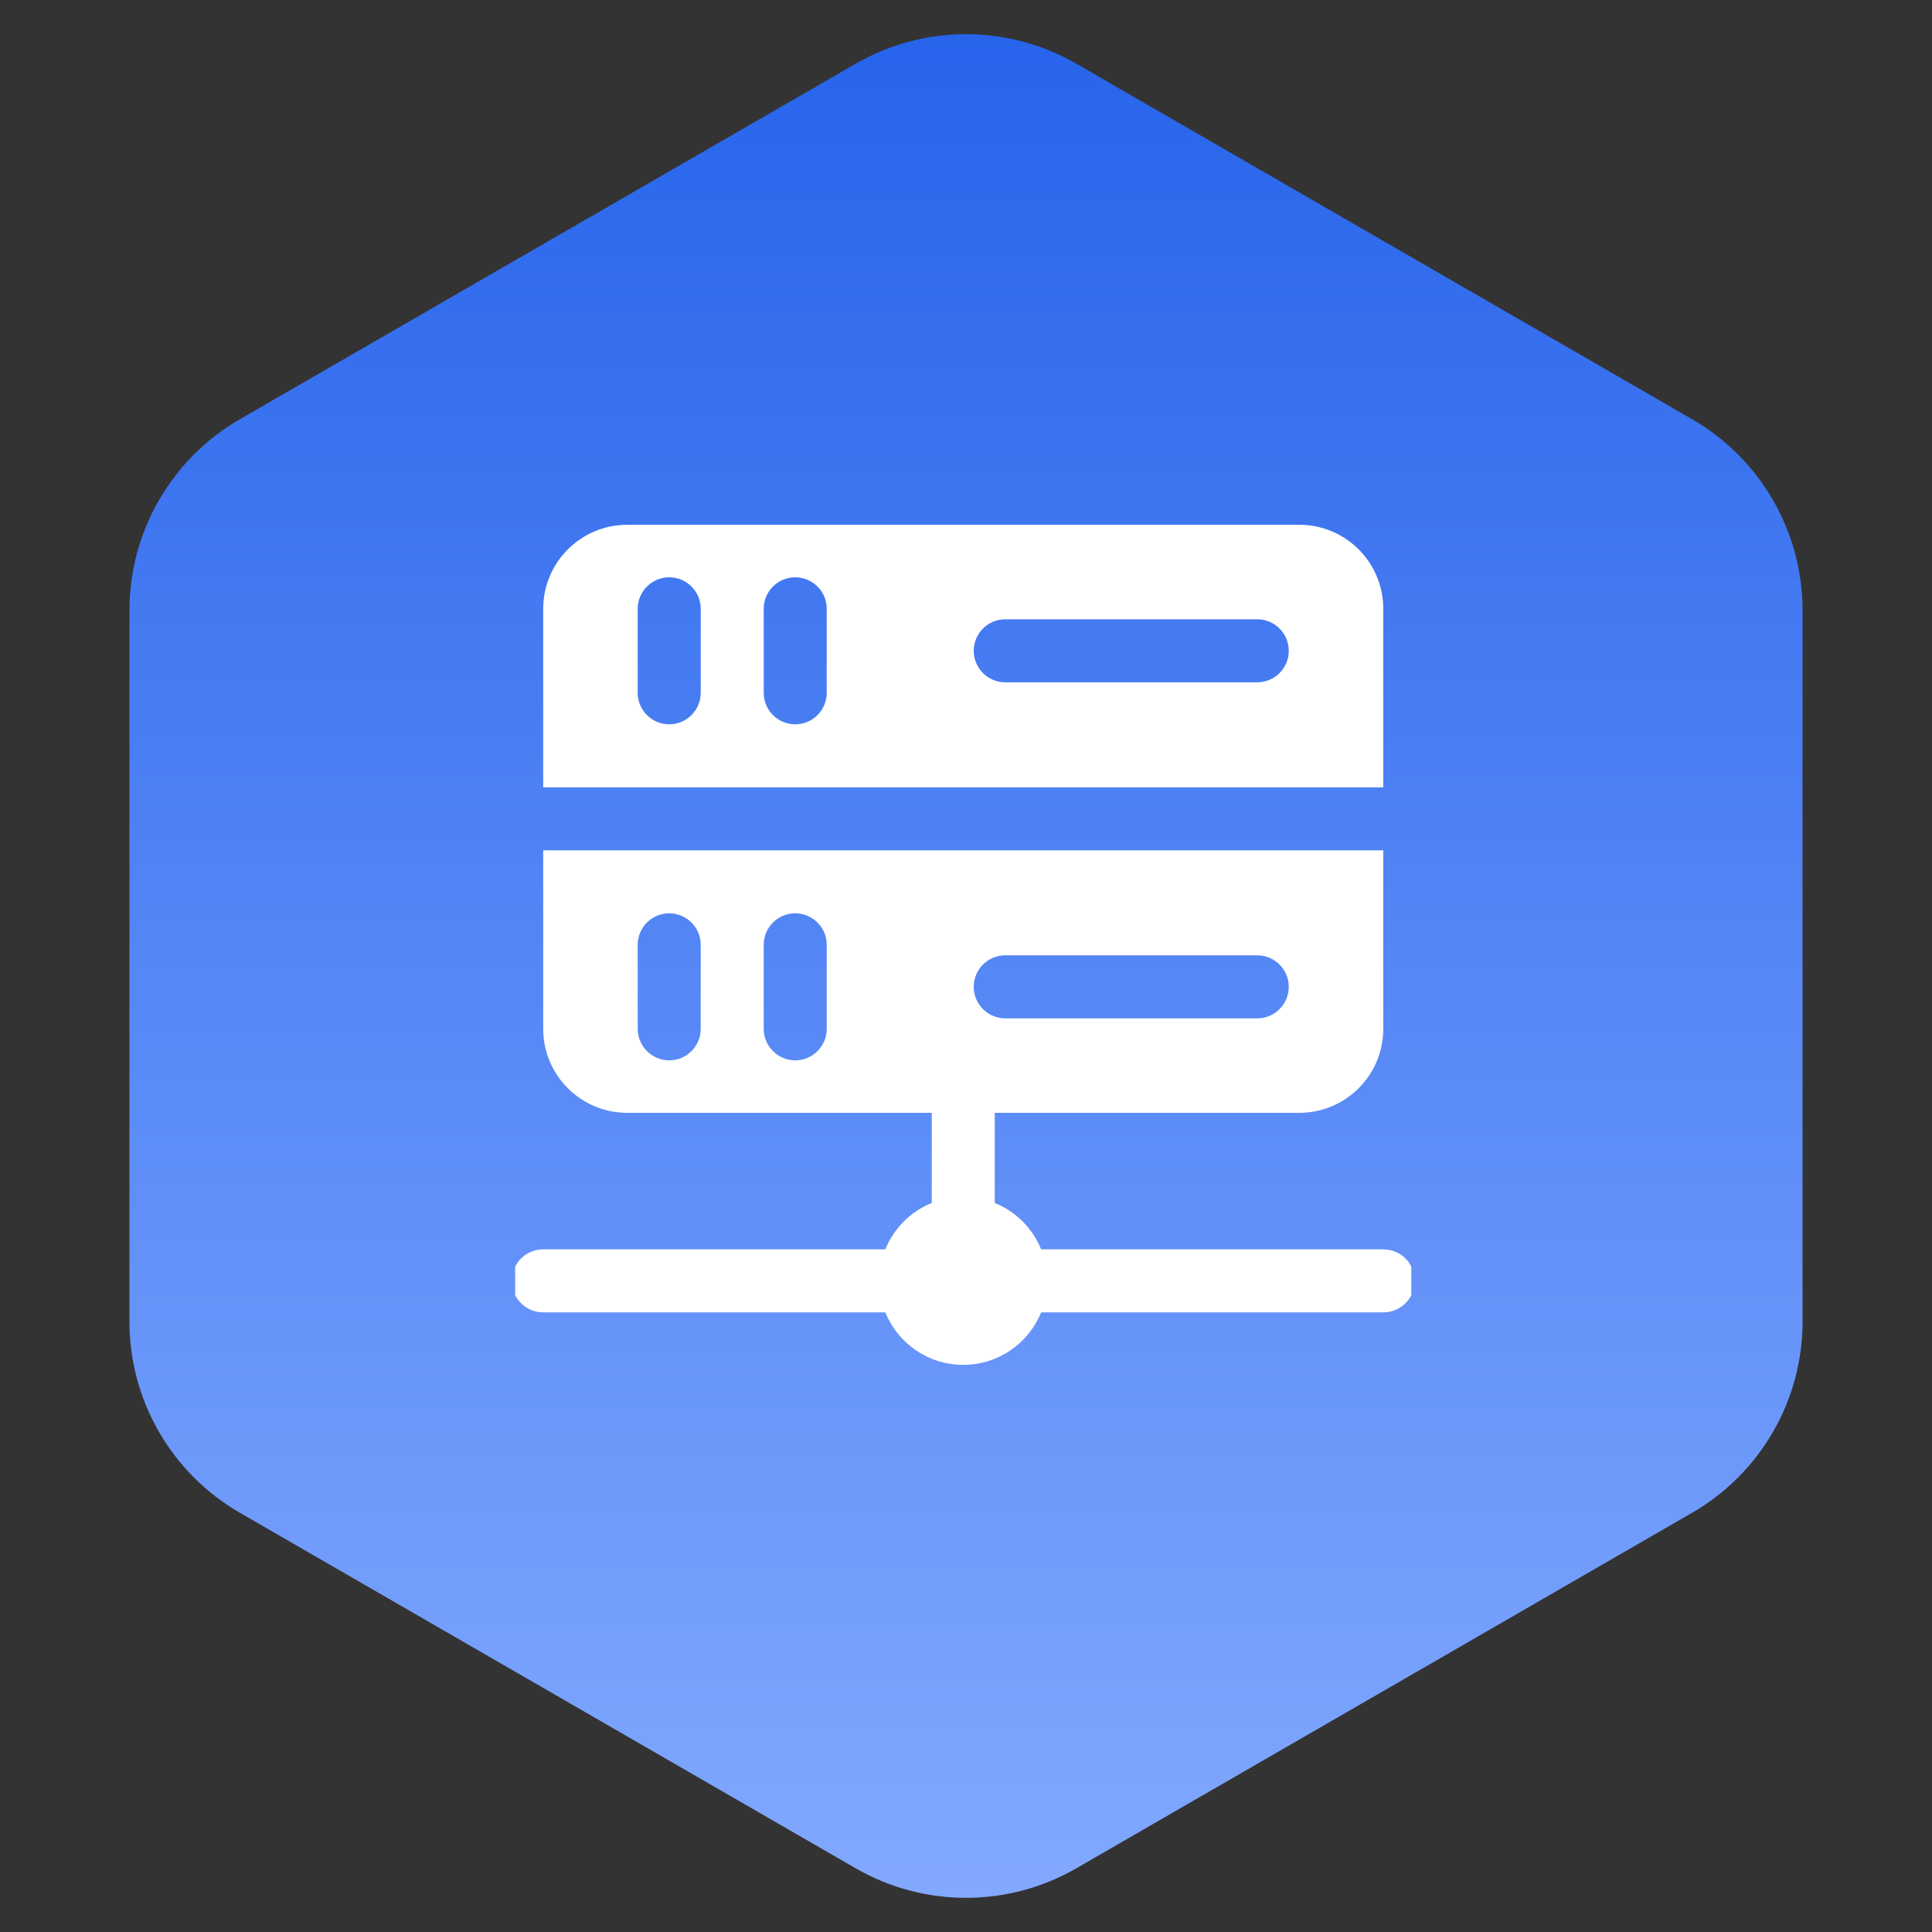
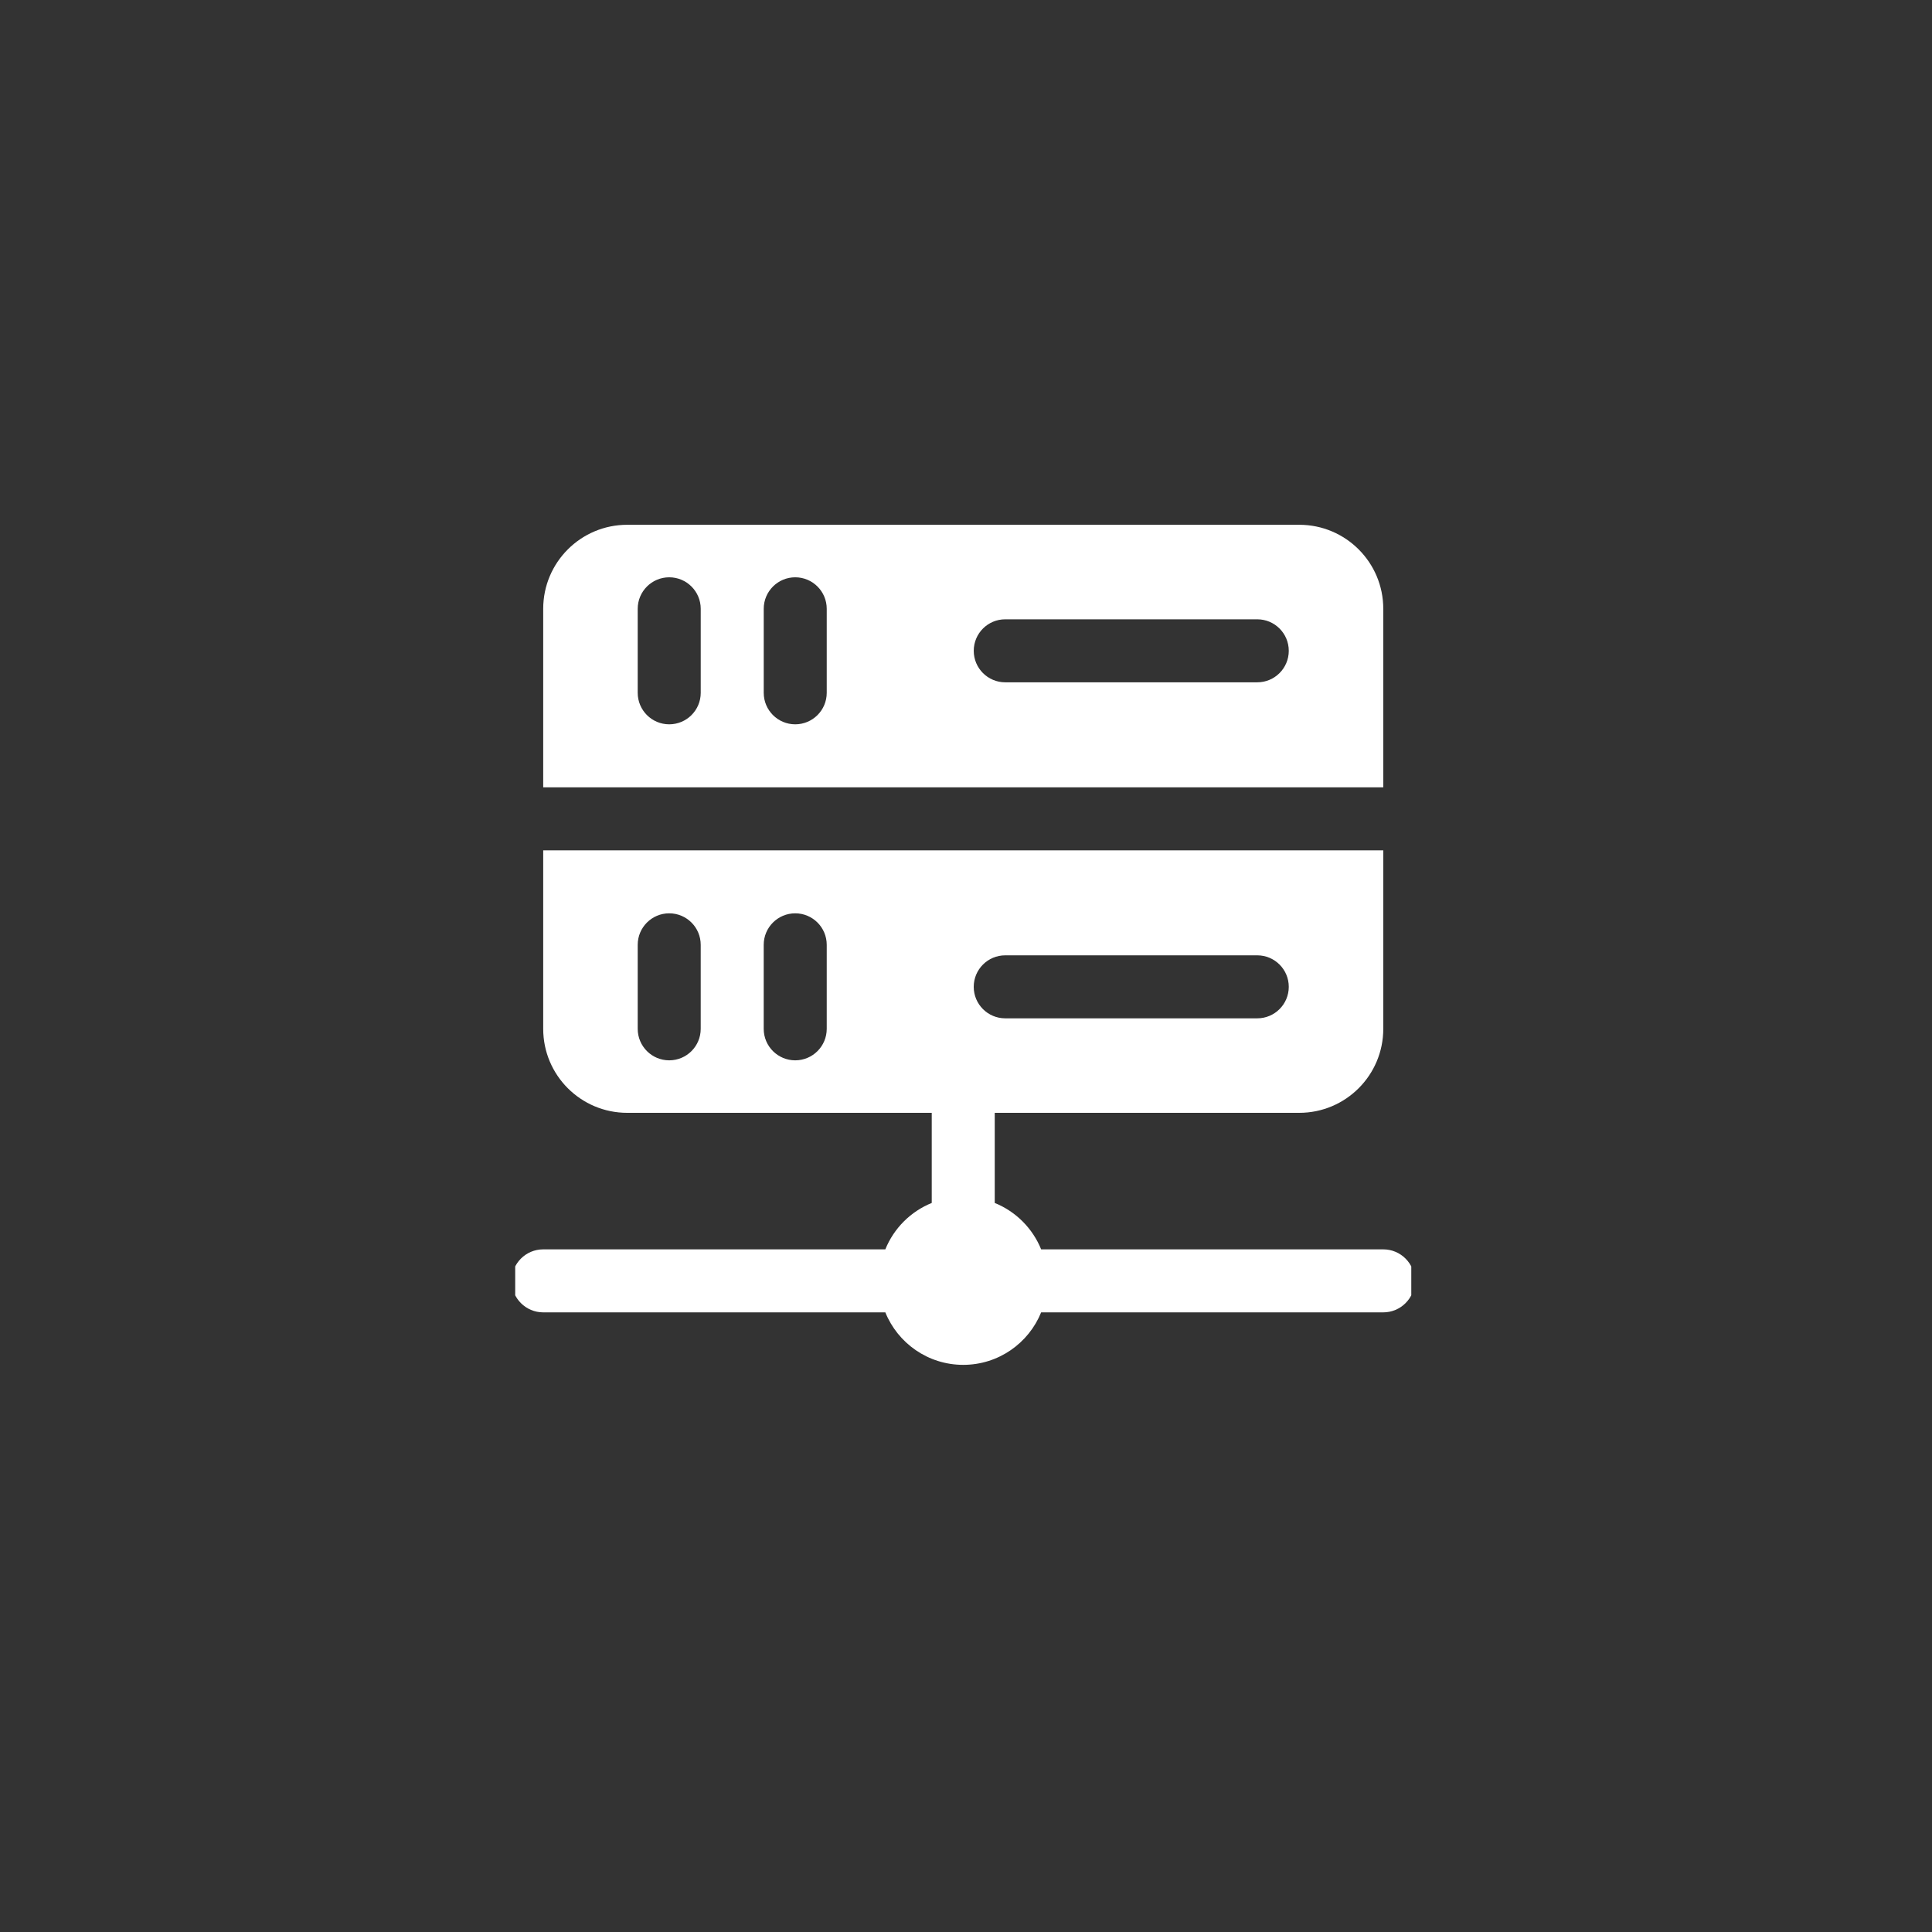
<svg xmlns="http://www.w3.org/2000/svg" width="105" height="105" viewBox="0 0 105 105" fill="none">
  <rect x="0" y="0" width="105" height="105" fill="#333333" stroke="none" />
-   <path d="M46.5 3.464C50.213 1.321 54.787 1.321 58.5 3.464L91.966 22.786C95.679 24.93 97.966 28.891 97.966 33.178V71.822C97.966 76.109 95.679 80.07 91.966 82.214L58.5 101.536C54.787 103.679 50.213 103.679 46.5 101.536L13.034 82.214C9.321 80.07 7.034 76.109 7.034 71.822V33.178C7.034 28.891 9.321 24.93 13.034 22.786L46.5 3.464Z" fill="url(#paint0_linear_5494_14295)" />
  <g clip-path="url(#clip0_5494_14295)">
    <path d="M29.522 33.087C29.522 30.566 31.566 28.521 34.088 28.521H70.613C73.134 28.521 75.178 30.566 75.178 33.087V42.789H29.522V33.087ZM38.083 33.087C38.083 32.142 37.316 31.375 36.37 31.375C35.425 31.375 34.658 32.142 34.658 33.087V37.653C34.658 38.598 35.425 39.365 36.37 39.365C37.316 39.365 38.083 38.598 38.083 37.653V33.087ZM44.931 33.087C44.931 32.142 44.164 31.375 43.219 31.375C42.273 31.375 41.507 32.142 41.507 33.087V37.653C41.507 38.598 42.273 39.365 43.219 39.365C44.164 39.365 44.931 38.598 44.931 37.653V33.087ZM54.633 37.082H68.33C69.275 37.082 70.042 36.316 70.042 35.37C70.042 34.424 69.275 33.658 68.33 33.658H54.633C53.687 33.658 52.921 34.424 52.921 35.37C52.921 36.316 53.687 37.082 54.633 37.082Z" fill="white" />
    <path d="M29.522 46.213H75.178V55.915C75.178 58.436 73.134 60.48 70.612 60.48H54.062V65.378C55.206 65.841 56.12 66.755 56.584 67.9H75.178C76.124 67.9 76.89 68.666 76.89 69.612C76.89 70.557 76.124 71.324 75.178 71.324H56.584C55.906 72.997 54.266 74.177 52.35 74.177C50.434 74.177 48.793 72.997 48.116 71.324H29.522C28.576 71.324 27.81 70.557 27.81 69.612C27.81 68.666 28.576 67.9 29.522 67.9H48.116C48.579 66.755 49.493 65.841 50.638 65.378V60.48H34.087C31.566 60.48 29.522 58.436 29.522 55.915V46.213ZM36.37 49.637C35.425 49.637 34.658 50.404 34.658 51.349V55.915C34.658 56.86 35.425 57.627 36.37 57.627C37.316 57.627 38.082 56.86 38.082 55.915V51.349C38.082 50.404 37.316 49.637 36.37 49.637ZM43.219 49.637C42.273 49.637 41.506 50.404 41.506 51.349V55.915C41.506 56.86 42.273 57.627 43.219 57.627C44.164 57.627 44.931 56.86 44.931 55.915V51.349C44.931 50.404 44.164 49.637 43.219 49.637ZM68.329 55.344C69.275 55.344 70.042 54.578 70.042 53.632C70.042 52.687 69.275 51.92 68.329 51.92H54.633C53.687 51.92 52.92 52.687 52.92 53.632C52.92 54.578 53.687 55.344 54.633 55.344H68.329Z" fill="white" />
  </g>
  <defs>
    <linearGradient id="paint0_linear_5494_14295" x1="52.5" y1="0" x2="52.5" y2="105" gradientUnits="userSpaceOnUse">
      <stop stop-color="#2563EB" />
      <stop offset="1" stop-color="#84AAFF" />
    </linearGradient>
    <clipPath id="clip0_5494_14295">
      <rect width="48.7" height="48.7" fill="white" transform="translate(28 27)" />
    </clipPath>
  </defs>
</svg>